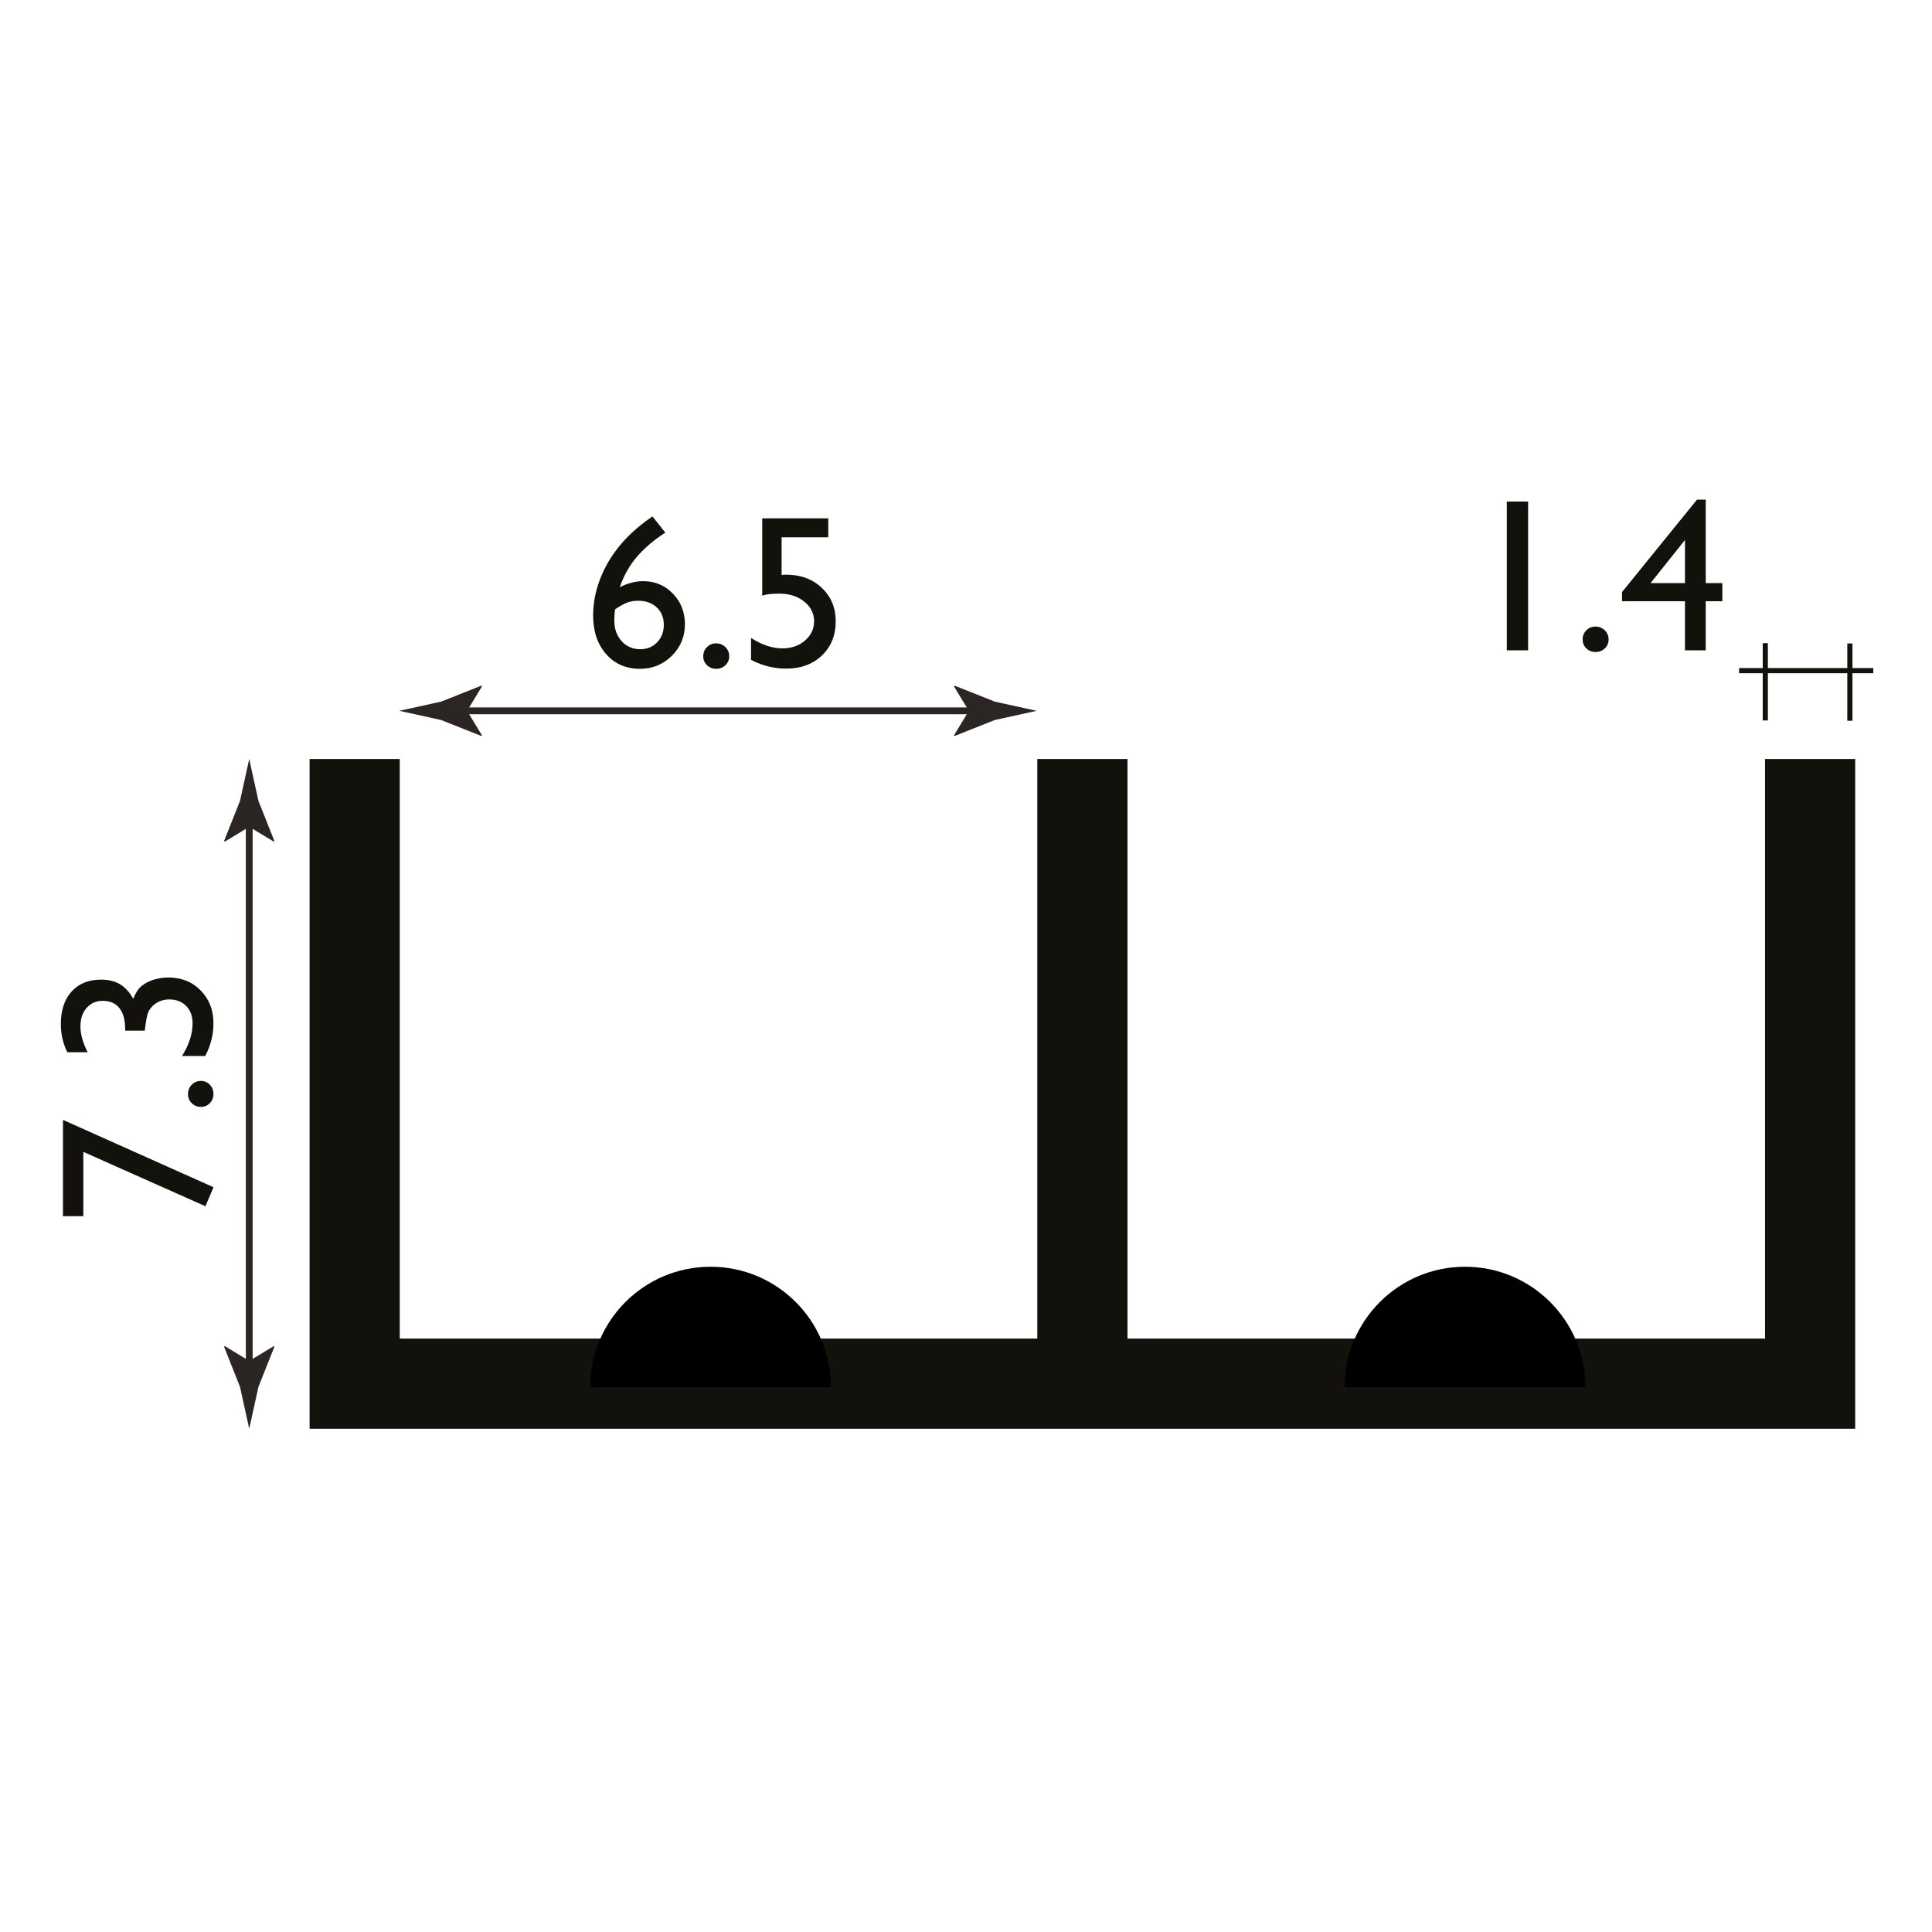
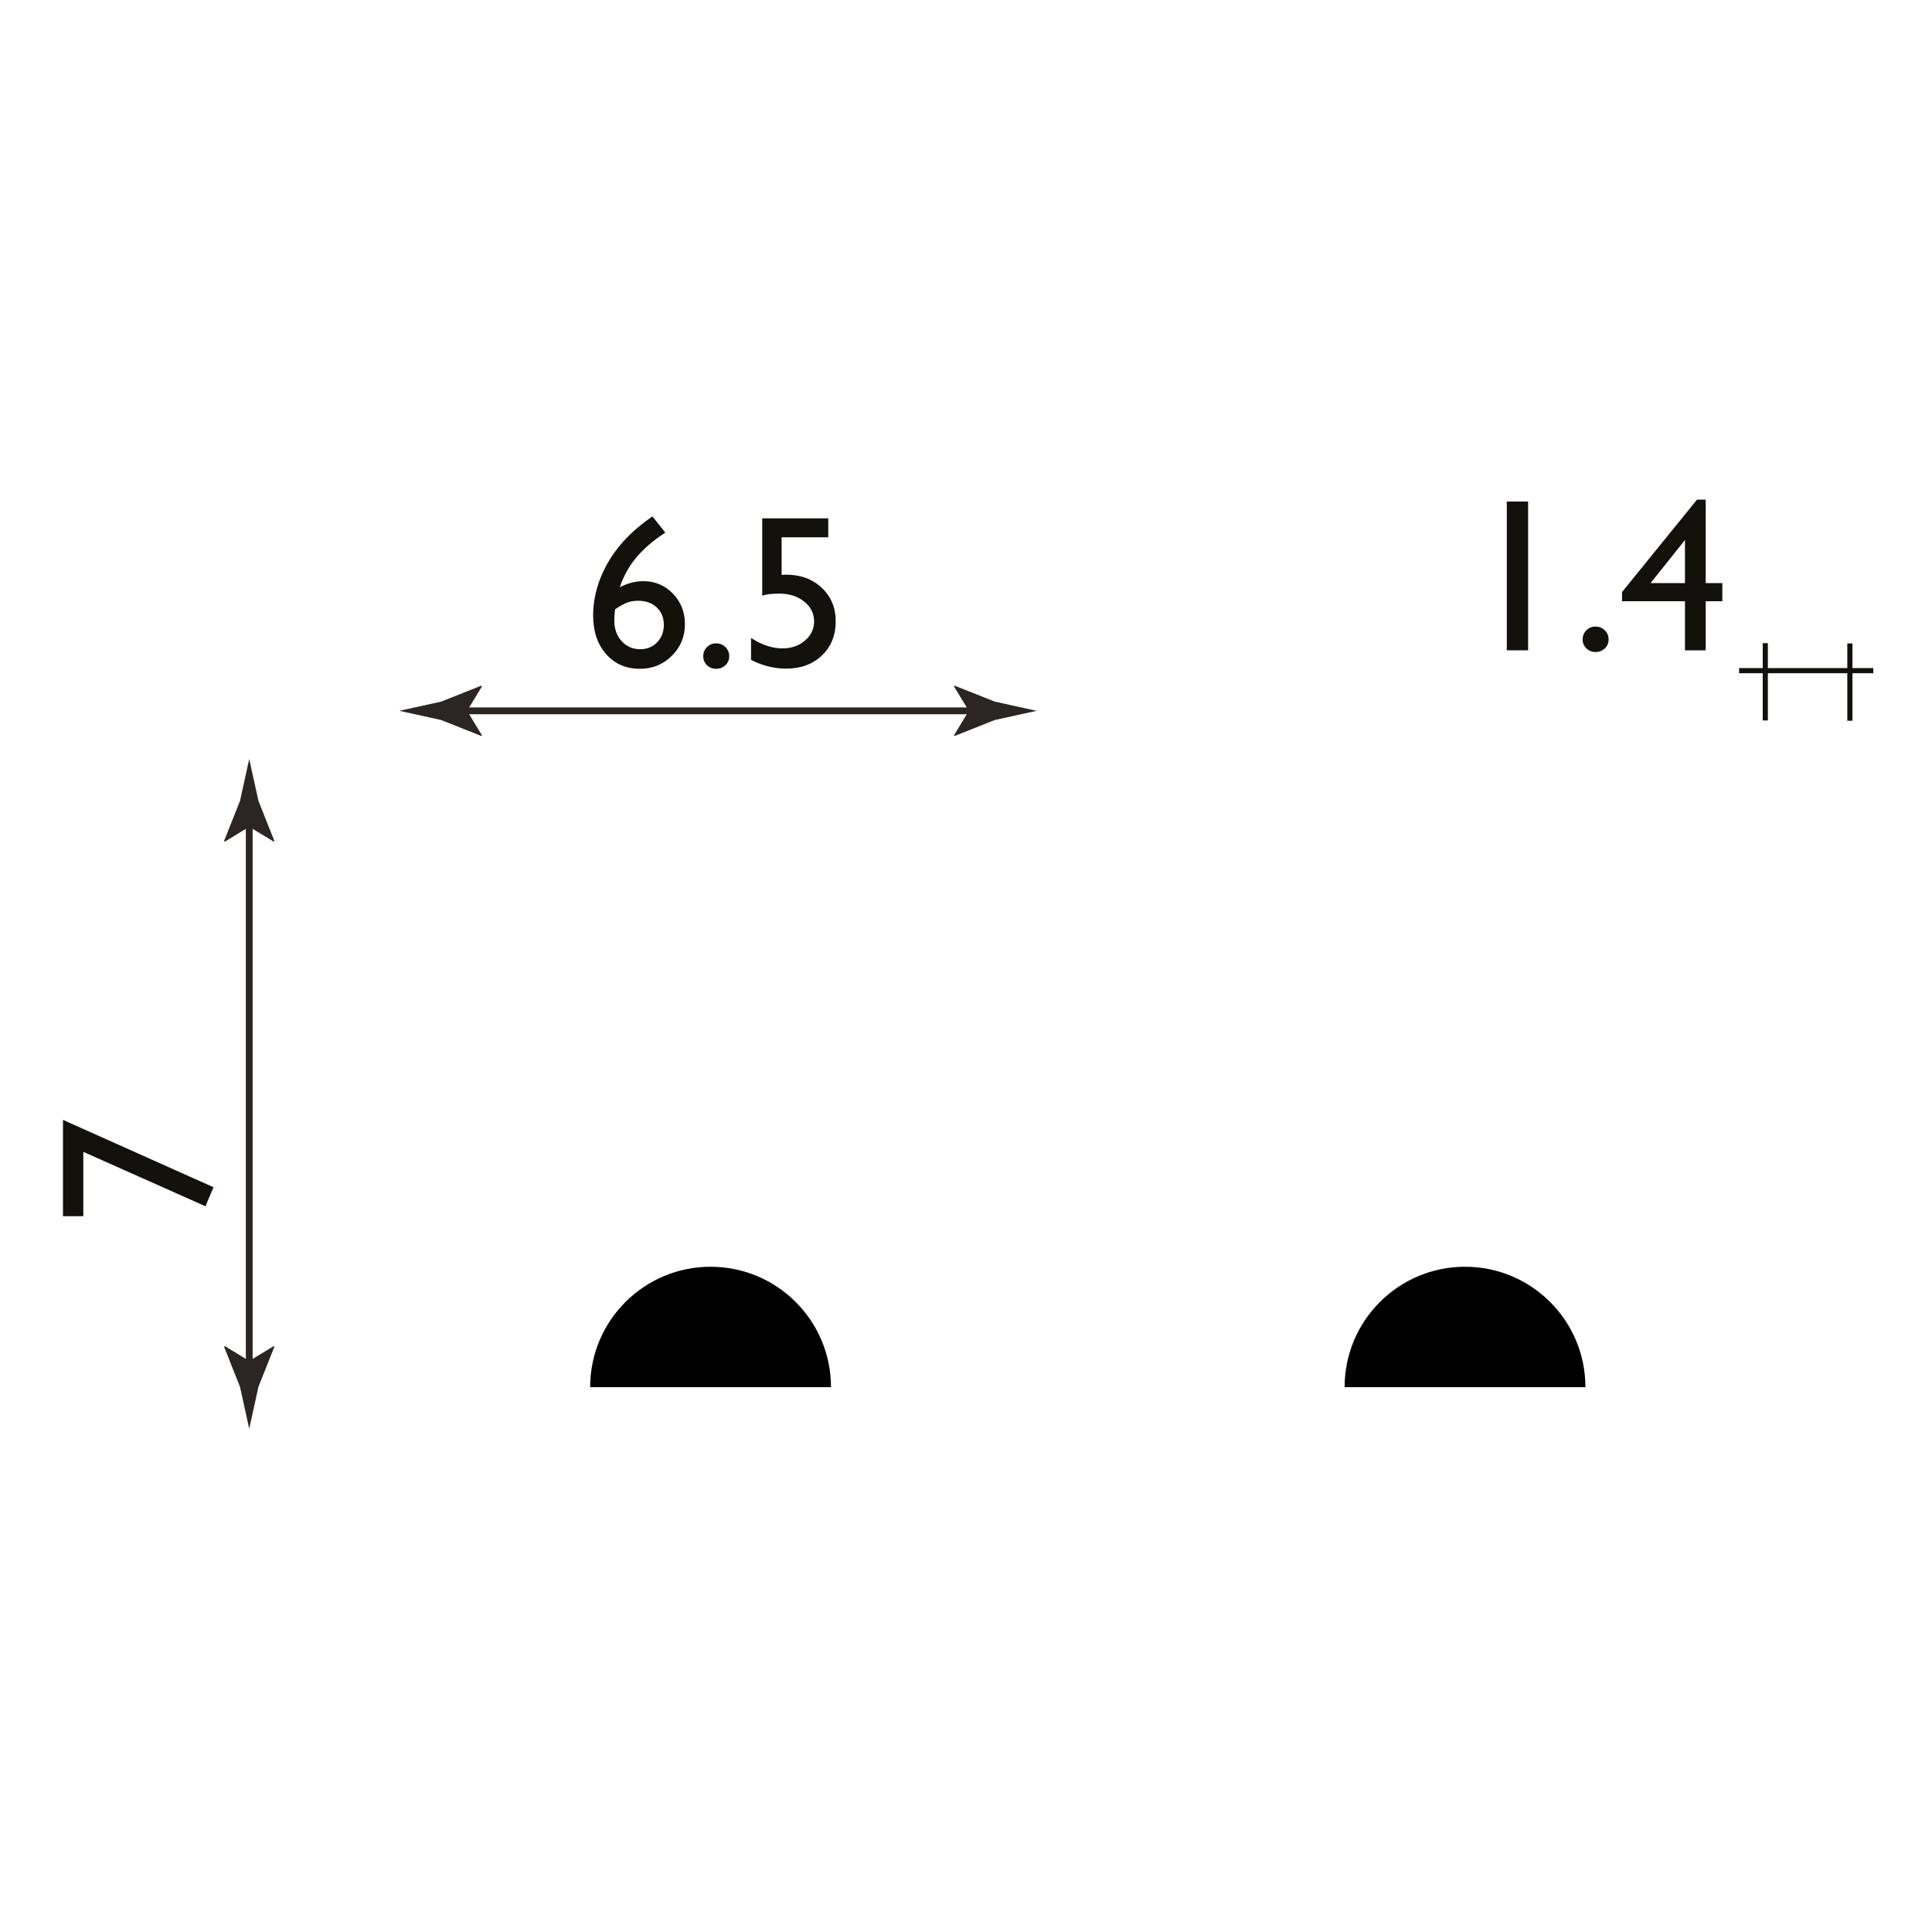
<svg xmlns="http://www.w3.org/2000/svg" version="1.1" id="Layer_1" x="0px" y="0px" width="212.6px" height="212.6px" viewBox="0 0 212.6 212.6" enable-background="new 0 0 212.6 212.6" xml:space="preserve">
  <g>
    <g>
      <line fill="none" stroke="#2B2523" stroke-width="0.75" stroke-miterlimit="10" x1="50.056" y1="78.221" x2="107.958" y2="78.221" />
      <g>
        <path fill="#2B2523" d="M51.401,78.221l1.644-2.702l-0.093-0.062l-4.406,1.75c-1.535,0.337-3.07,0.675-4.605,1.013     c1.535,0.338,3.07,0.675,4.605,1.013l4.406,1.75l0.093-0.046L51.401,78.221z" />
      </g>
      <g>
        <path fill="#2B2523" d="M106.612,78.221l-1.644-2.702l0.093-0.062l4.406,1.75c1.535,0.337,3.07,0.675,4.605,1.013     c-1.535,0.338-3.07,0.675-4.605,1.013l-4.406,1.75l-0.093-0.046L106.612,78.221z" />
      </g>
    </g>
  </g>
  <g>
    <rect x="55.171" y="51.378" fill="none" width="47.299" height="26.437" />
    <path fill="#13110C" d="M71.561,56.992l0.234-0.164l1.418,1.781c-1.25,0.806-2.287,1.687-3.111,2.642s-1.459,2.078-1.904,3.37   c0.867-0.445,1.73-0.668,2.59-0.668c1.289,0,2.375,0.457,3.258,1.371s1.324,2.035,1.324,3.363c0,1.367-0.48,2.527-1.441,3.48   s-2.129,1.43-3.504,1.43c-1.539,0-2.783-0.541-3.732-1.623s-1.424-2.498-1.424-4.248c0-1.313,0.244-2.619,0.732-3.92   s1.191-2.52,2.109-3.656S70.178,57.96,71.561,56.992z M67.693,67.046c-0.063,0.367-0.094,0.777-0.094,1.23   c0,0.922,0.268,1.68,0.803,2.273s1.221,0.891,2.057,0.891c0.75,0,1.369-0.254,1.857-0.762s0.732-1.148,0.732-1.922   c0-0.789-0.26-1.428-0.779-1.916s-1.205-0.732-2.057-0.732c-0.438,0-0.834,0.066-1.189,0.199S68.225,66.687,67.693,67.046z" />
    <path fill="#13110C" d="M78.803,70.796c0.398,0,0.738,0.137,1.02,0.41s0.422,0.609,0.422,1.008c0,0.391-0.139,0.719-0.416,0.984   s-0.619,0.398-1.025,0.398c-0.398,0-0.734-0.133-1.008-0.398s-0.41-0.594-0.41-0.984c0-0.398,0.137-0.734,0.41-1.008   S78.404,70.796,78.803,70.796z" />
    <path fill="#13110C" d="M83.877,57.039h7.266v2.086H86.01v4.137c0.164-0.016,0.332-0.023,0.504-0.023   c1.586,0,2.891,0.482,3.914,1.447s1.535,2.193,1.535,3.686c0,1.539-0.506,2.791-1.518,3.756s-2.322,1.447-3.932,1.447   c-1.328,0-2.617-0.32-3.867-0.961v-2.414c1.18,0.766,2.332,1.148,3.457,1.148c0.984,0,1.811-0.287,2.479-0.861   s1.002-1.279,1.002-2.115c0-0.867-0.363-1.592-1.09-2.174s-1.633-0.873-2.719-0.873c-0.93,0-1.563,0.078-1.898,0.234V57.039z" />
  </g>
  <rect x="193.973" y="70.775" fill="#13110C" width="0.566" height="8.504" />
  <rect x="203.28" y="70.807" fill="#13110C" width="0.566" height="8.504" />
  <g>
    <path fill="#13110C" d="M165.811,55.191h2.344v16.371h-2.344V55.191z" />
    <path fill="#13110C" d="M175.572,68.949c0.398,0,0.738,0.137,1.02,0.41s0.422,0.609,0.422,1.008c0,0.391-0.139,0.719-0.416,0.984   s-0.619,0.398-1.025,0.398c-0.398,0-0.734-0.133-1.008-0.398s-0.41-0.594-0.41-0.984c0-0.398,0.137-0.734,0.41-1.008   S175.174,68.949,175.572,68.949z" />
    <path fill="#13110C" d="M186.74,54.98h0.961v9.188h1.828v1.992h-1.828v5.402h-2.285V66.16h-6.926v-1.008L186.74,54.98z    M185.416,64.167v-4.745l-3.788,4.745H185.416z" />
  </g>
  <rect x="191.374" y="73.516" fill="#13110C" width="14.766" height="0.566" />
  <g>
    <g>
      <line fill="none" stroke="#2B2523" stroke-width="0.75" stroke-miterlimit="10" x1="27.426" y1="151.107" x2="27.426" y2="89.635" />
      <g>
        <path fill="#2B2523" d="M27.426,149.761l-2.702-1.644l-0.062,0.092l1.75,4.406c0.337,1.535,0.675,3.07,1.013,4.605     c0.338-1.535,0.675-3.07,1.014-4.605l1.75-4.406l-0.046-0.092L27.426,149.761z" />
      </g>
      <g>
        <path fill="#2B2523" d="M27.426,90.981l-2.702,1.644l-0.062-0.092l1.75-4.406c0.337-1.535,0.675-3.07,1.013-4.605     c0.338,1.535,0.675,3.07,1.014,4.605l1.75,4.406l-0.046,0.092L27.426,90.981z" />
      </g>
    </g>
  </g>
  <g>
    <rect x="1.27" y="96.721" fill="none" width="26.437" height="47.298" />
    <path fill="#13110C" d="M6.93,133.829v-10.594l16.563,7.408l-0.883,2.096l-13.441-5.987v7.077H6.93z" />
-     <path fill="#13110C" d="M20.688,120.388c0-0.398,0.137-0.738,0.41-1.02s0.609-0.422,1.008-0.422c0.391,0,0.719,0.139,0.984,0.416   s0.398,0.619,0.398,1.025c0,0.398-0.133,0.734-0.398,1.008s-0.594,0.41-0.984,0.41c-0.398,0-0.734-0.137-1.008-0.41   S20.688,120.786,20.688,120.388z" />
-     <path fill="#13110C" d="M13.774,113.415v-0.141c0-1.023-0.211-1.803-0.633-2.338s-1.035-0.803-1.84-0.803   c-0.727,0-1.316,0.26-1.77,0.779s-0.68,1.201-0.68,2.045c0,0.852,0.266,1.797,0.797,2.836H7.411   c-0.477-0.953-0.715-1.992-0.715-3.117c0-1.508,0.394-2.697,1.183-3.568s1.866-1.307,3.232-1.307c0.828,0,1.524,0.168,2.09,0.504   s1.052,0.871,1.458,1.605c0.25-0.641,0.557-1.109,0.92-1.406c0.364-0.297,0.803-0.527,1.319-0.691s1.063-0.246,1.642-0.246   c1.431,0,2.613,0.477,3.547,1.43s1.401,2.156,1.401,3.609c0,1.242-0.301,2.441-0.902,3.598h-2.555   c0.773-1.234,1.16-2.434,1.16-3.598c0-0.789-0.234-1.424-0.703-1.904s-1.09-0.721-1.863-0.721c-0.648,0-1.215,0.199-1.699,0.598   c-0.273,0.234-0.475,0.494-0.604,0.779s-0.252,0.9-0.369,1.846l-0.023,0.211H13.774z" />
  </g>
-   <polygon fill="#13110C" points="194.227,83.521 194.227,147.3 124.069,147.3 124.069,83.521 114.147,83.521 114.147,147.3   43.99,147.3 43.99,83.521 34.069,83.521 34.069,147.3 34.069,157.221 43.99,157.221 114.147,157.221 124.069,157.221   194.227,157.221 204.147,157.221 204.147,147.3 204.147,83.521 " />
  <path d="M78.192,139.395c-7.317,0-13.25,5.932-13.25,13.25h26.5C91.442,145.326,85.51,139.395,78.192,139.395z" />
  <path d="M161.212,139.395c-7.317,0-13.25,5.932-13.25,13.25h26.5C174.462,145.326,168.529,139.395,161.212,139.395z" />
</svg>